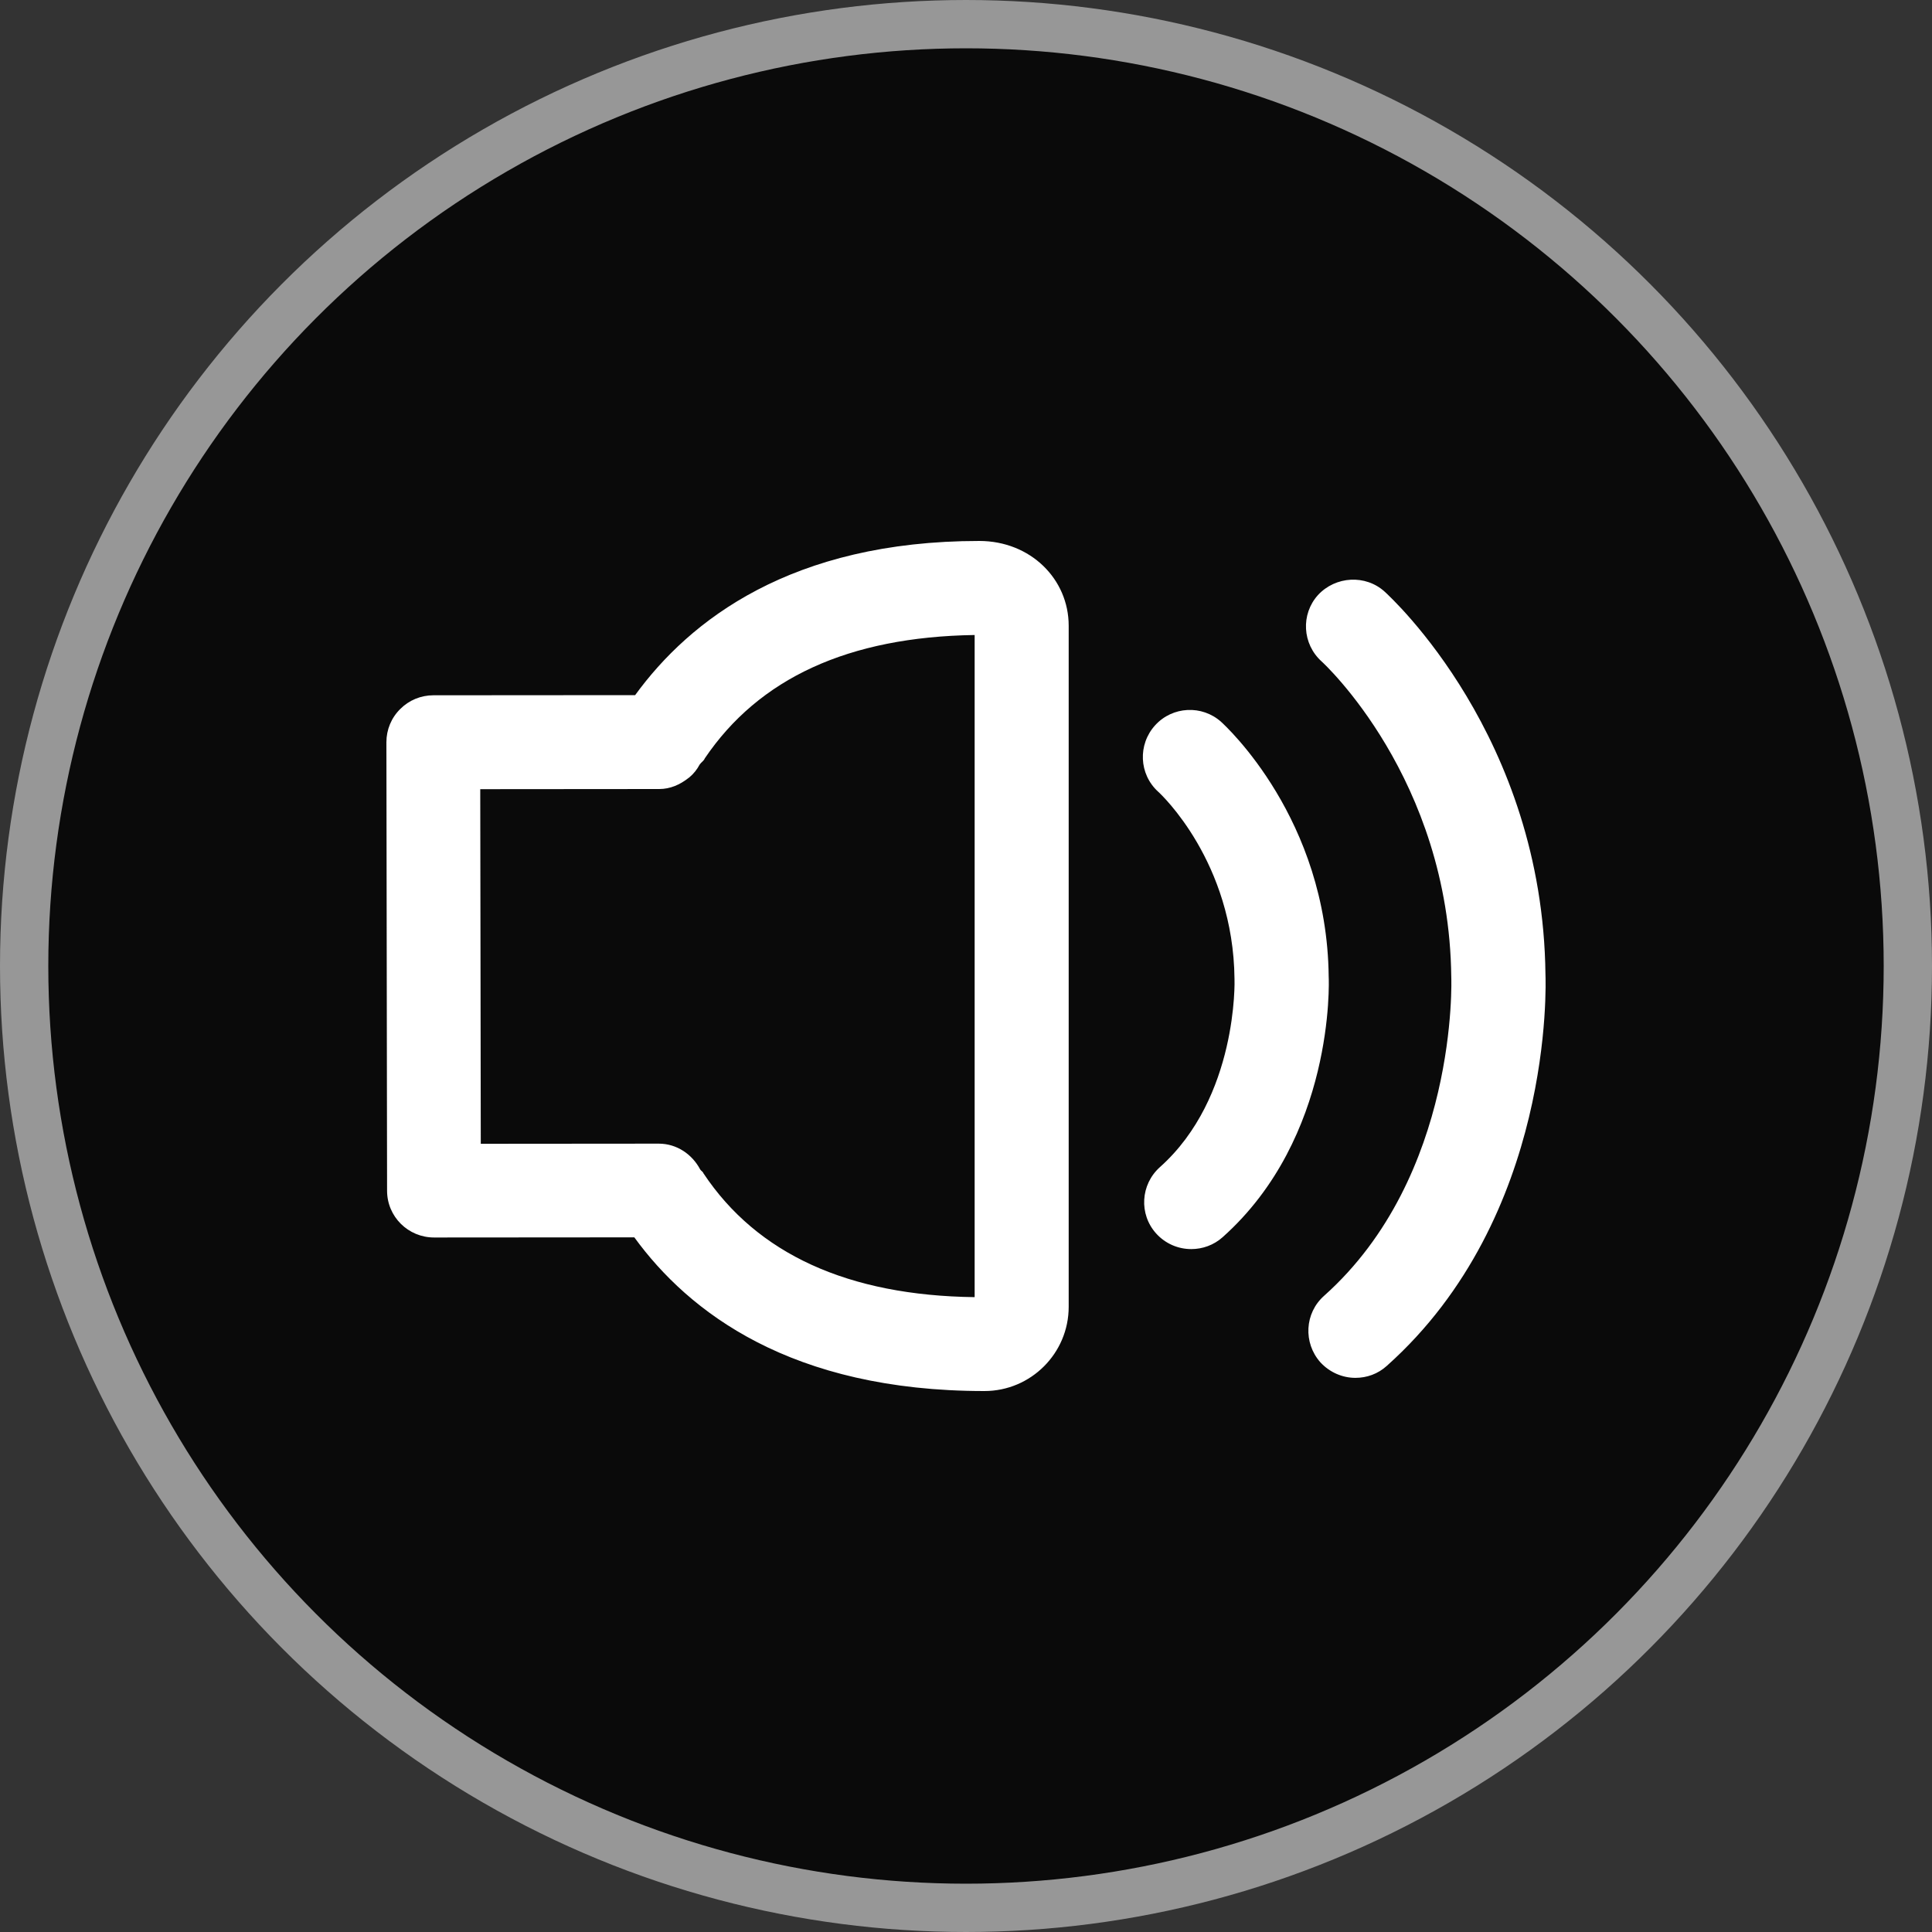
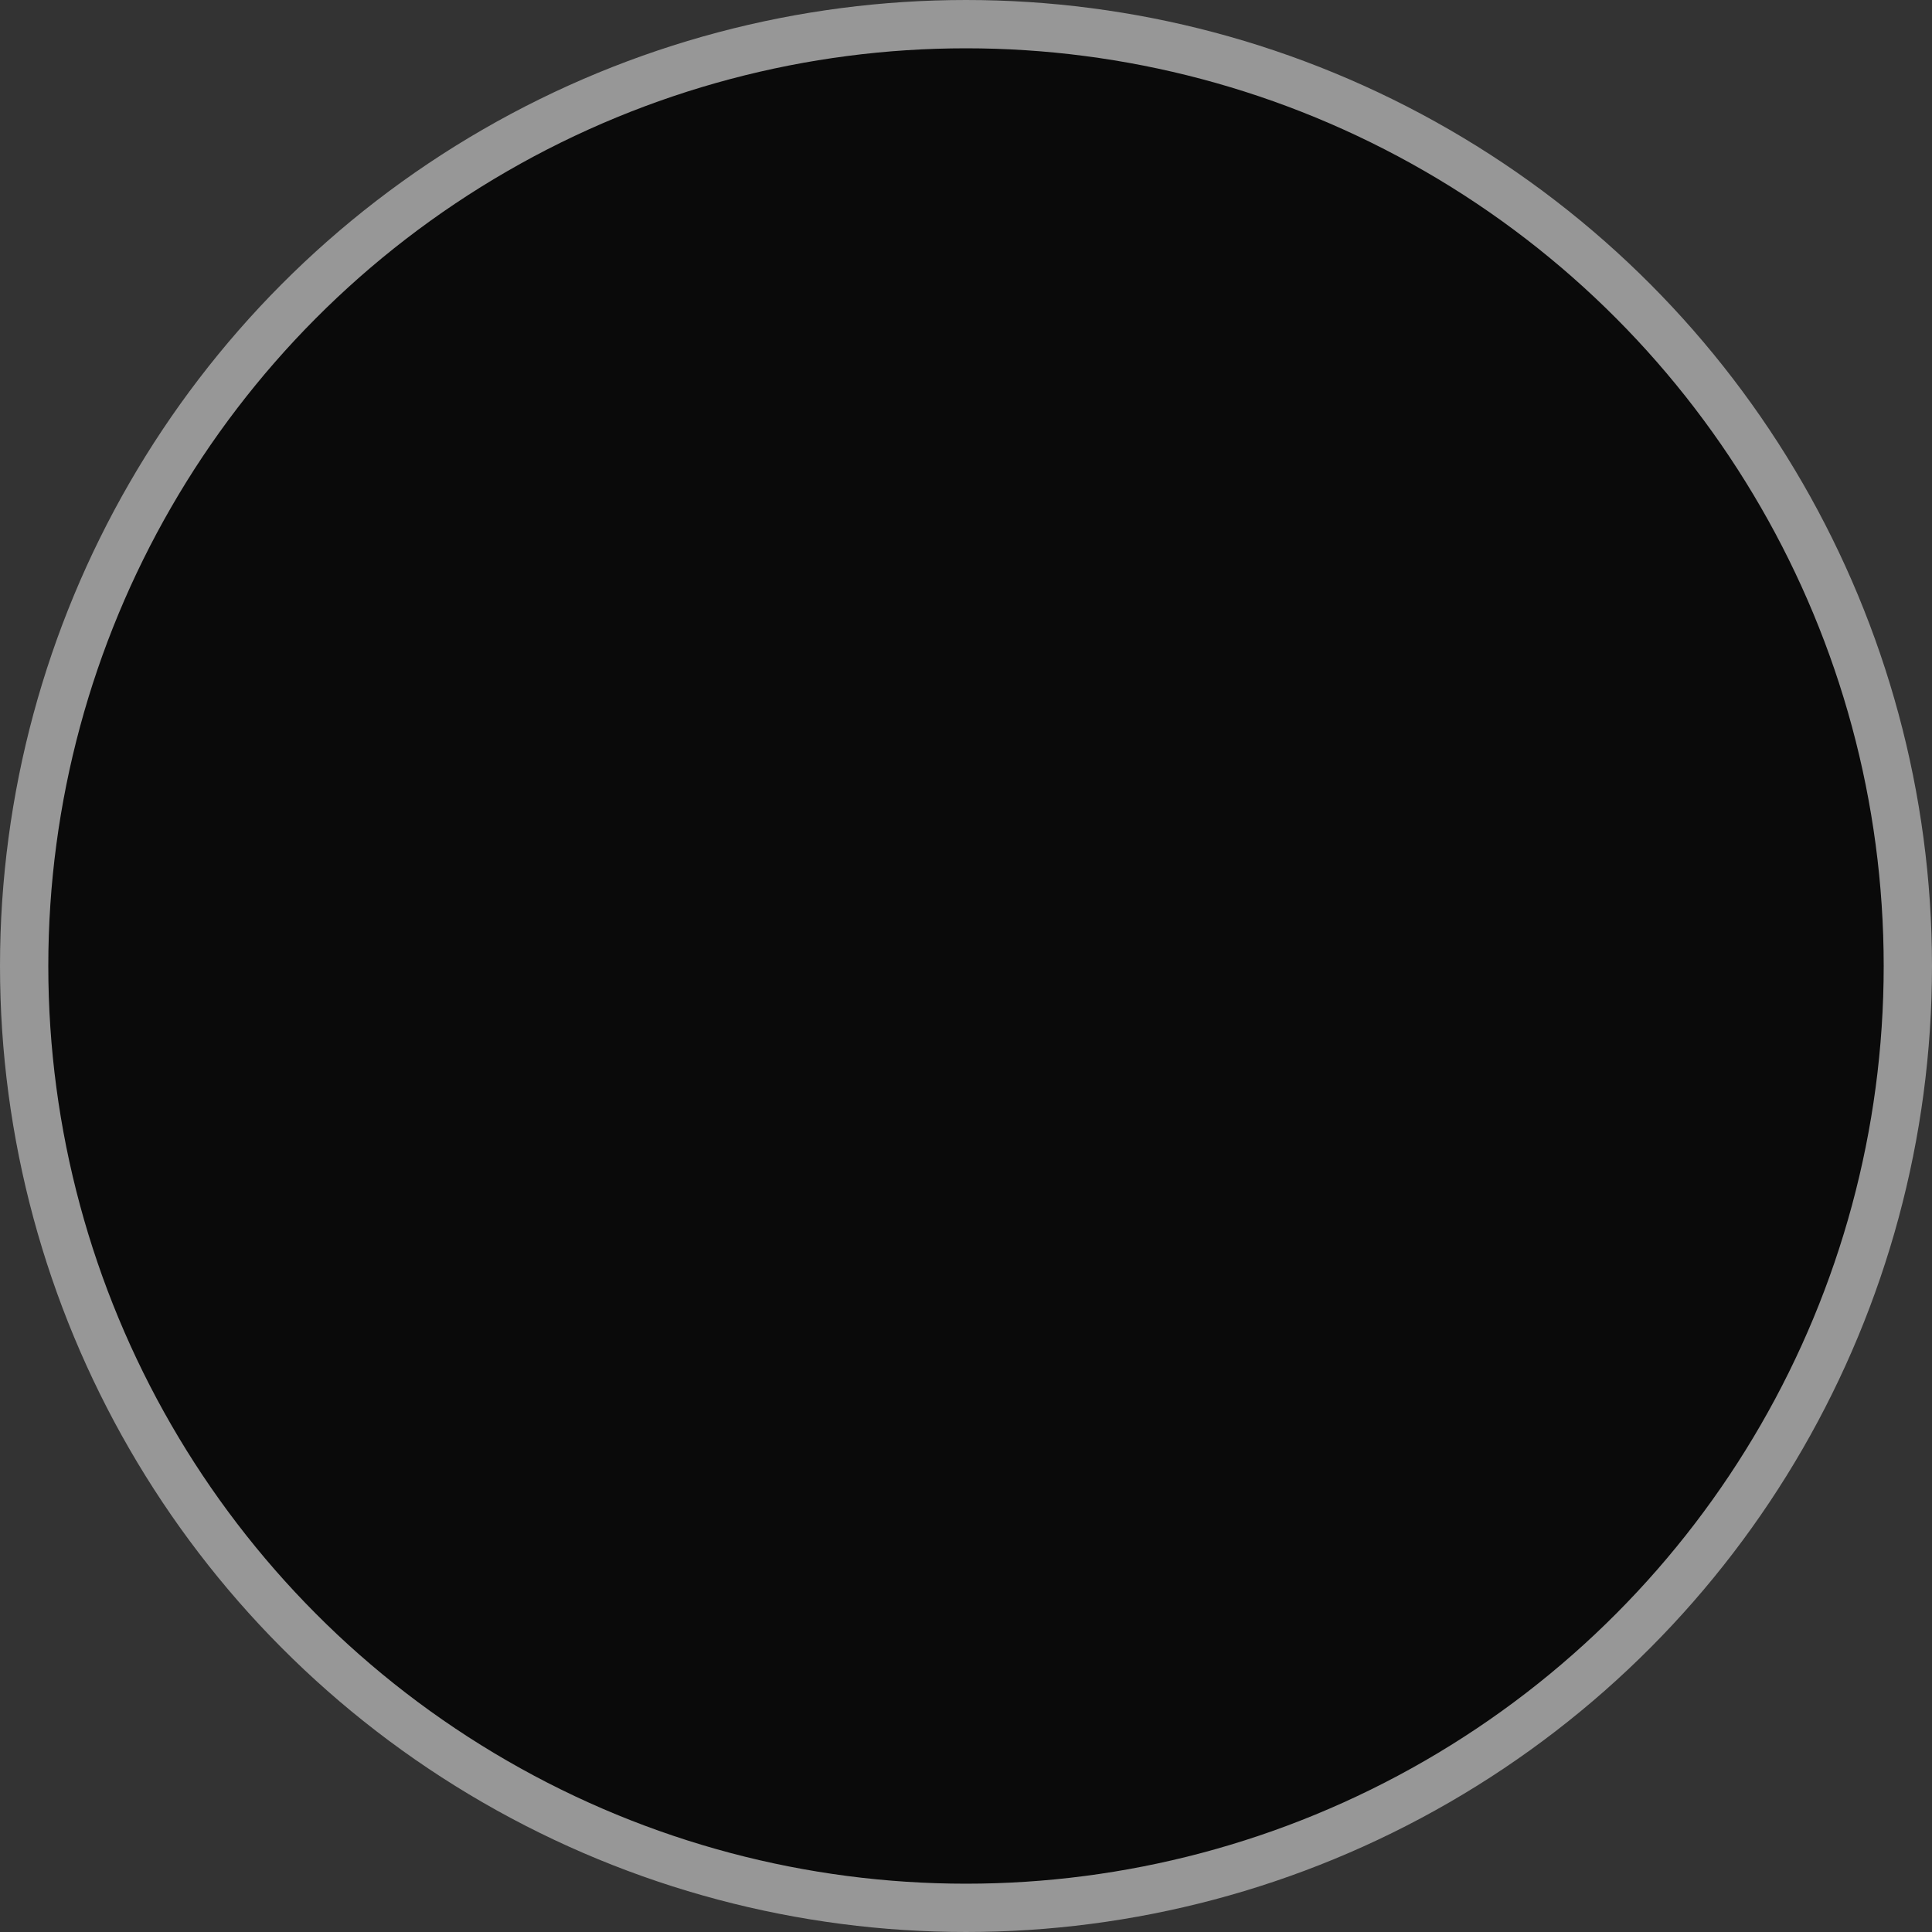
<svg xmlns="http://www.w3.org/2000/svg" width="40px" height="40px" viewBox="0 0 40 40" version="1.1">
  <rect x="0" y="0" width="40" height="40" fill="#333333" stroke="none" />
  <title>Grupo</title>
  <g id="Página-1" stroke="none" stroke-width="1" fill="none" fill-rule="evenodd">
    <g id="Grupo">
      <circle id="Óvalo" stroke="#979797" fill-opacity="0.8" fill="#000000" cx="20" cy="20" r="19.5" />
      <g id="Audio_Sonido_1Light" transform="translate(8, 11.2)" fill="#FFFFFF">
-         <path d="M20.667,1.049 C20.8,1.171 23.942,4.049 23.997,8.972 C24.004,9.148 24.174,13.99 20.711,17.08 C20.527,17.246 20.298,17.327 20.062,17.327 C19.796,17.327 19.529,17.215 19.335,17.003 C18.98,16.601 19.01,15.987 19.413,15.629 C22.193,13.149 22.05,9.067 22.047,9.026 C22.002,4.913 19.389,2.517 19.362,2.494 C18.962,2.133 18.928,1.518 19.287,1.12 C19.652,0.725 20.274,0.692 20.667,1.049 L20.667,1.049 Z M19.509,9.019 C19.516,9.124 19.628,12.35 17.313,14.415 C17.128,14.58 16.896,14.661 16.664,14.661 C16.397,14.661 16.131,14.553 15.936,14.337 C15.578,13.939 15.612,13.325 16.015,12.964 C17.63,11.523 17.562,9.09 17.559,9.067 C17.535,6.647 16.042,5.247 15.977,5.19 C15.581,4.829 15.554,4.214 15.916,3.816 C16.275,3.421 16.886,3.391 17.282,3.745 C17.374,3.83 19.475,5.75 19.509,9.019 L19.509,9.019 Z M12.179,15.656 L12.179,1.947 C9.563,1.987 7.712,2.844 6.592,4.501 C6.571,4.555 6.517,4.582 6.486,4.629 C6.431,4.731 6.363,4.818 6.274,4.893 C6.264,4.899 6.257,4.906 6.247,4.913 C6.079,5.044 5.878,5.136 5.649,5.136 L1.943,5.139 L1.954,12.481 L5.639,12.478 C6.015,12.478 6.332,12.701 6.496,13.011 C6.513,13.041 6.551,13.055 6.564,13.092 C7.674,14.762 9.56,15.623 12.179,15.656 Z M12.275,0 C13.337,0 14.126,0.79 14.126,1.755 L14.126,15.856 C14.126,16.817 13.344,17.6 12.381,17.6 C8.375,17.6 6.257,15.963 5.133,14.418 L0.987,14.421 C0.451,14.421 0.014,13.99 0.014,13.453 L0,4.167 C0,3.907 0.102,3.661 0.287,3.479 C0.468,3.297 0.714,3.195 0.973,3.195 L5.15,3.192 C6.278,1.64 8.388,0 12.275,0 Z" id="Forma" />
-       </g>
+         </g>
    </g>
  </g>
</svg>